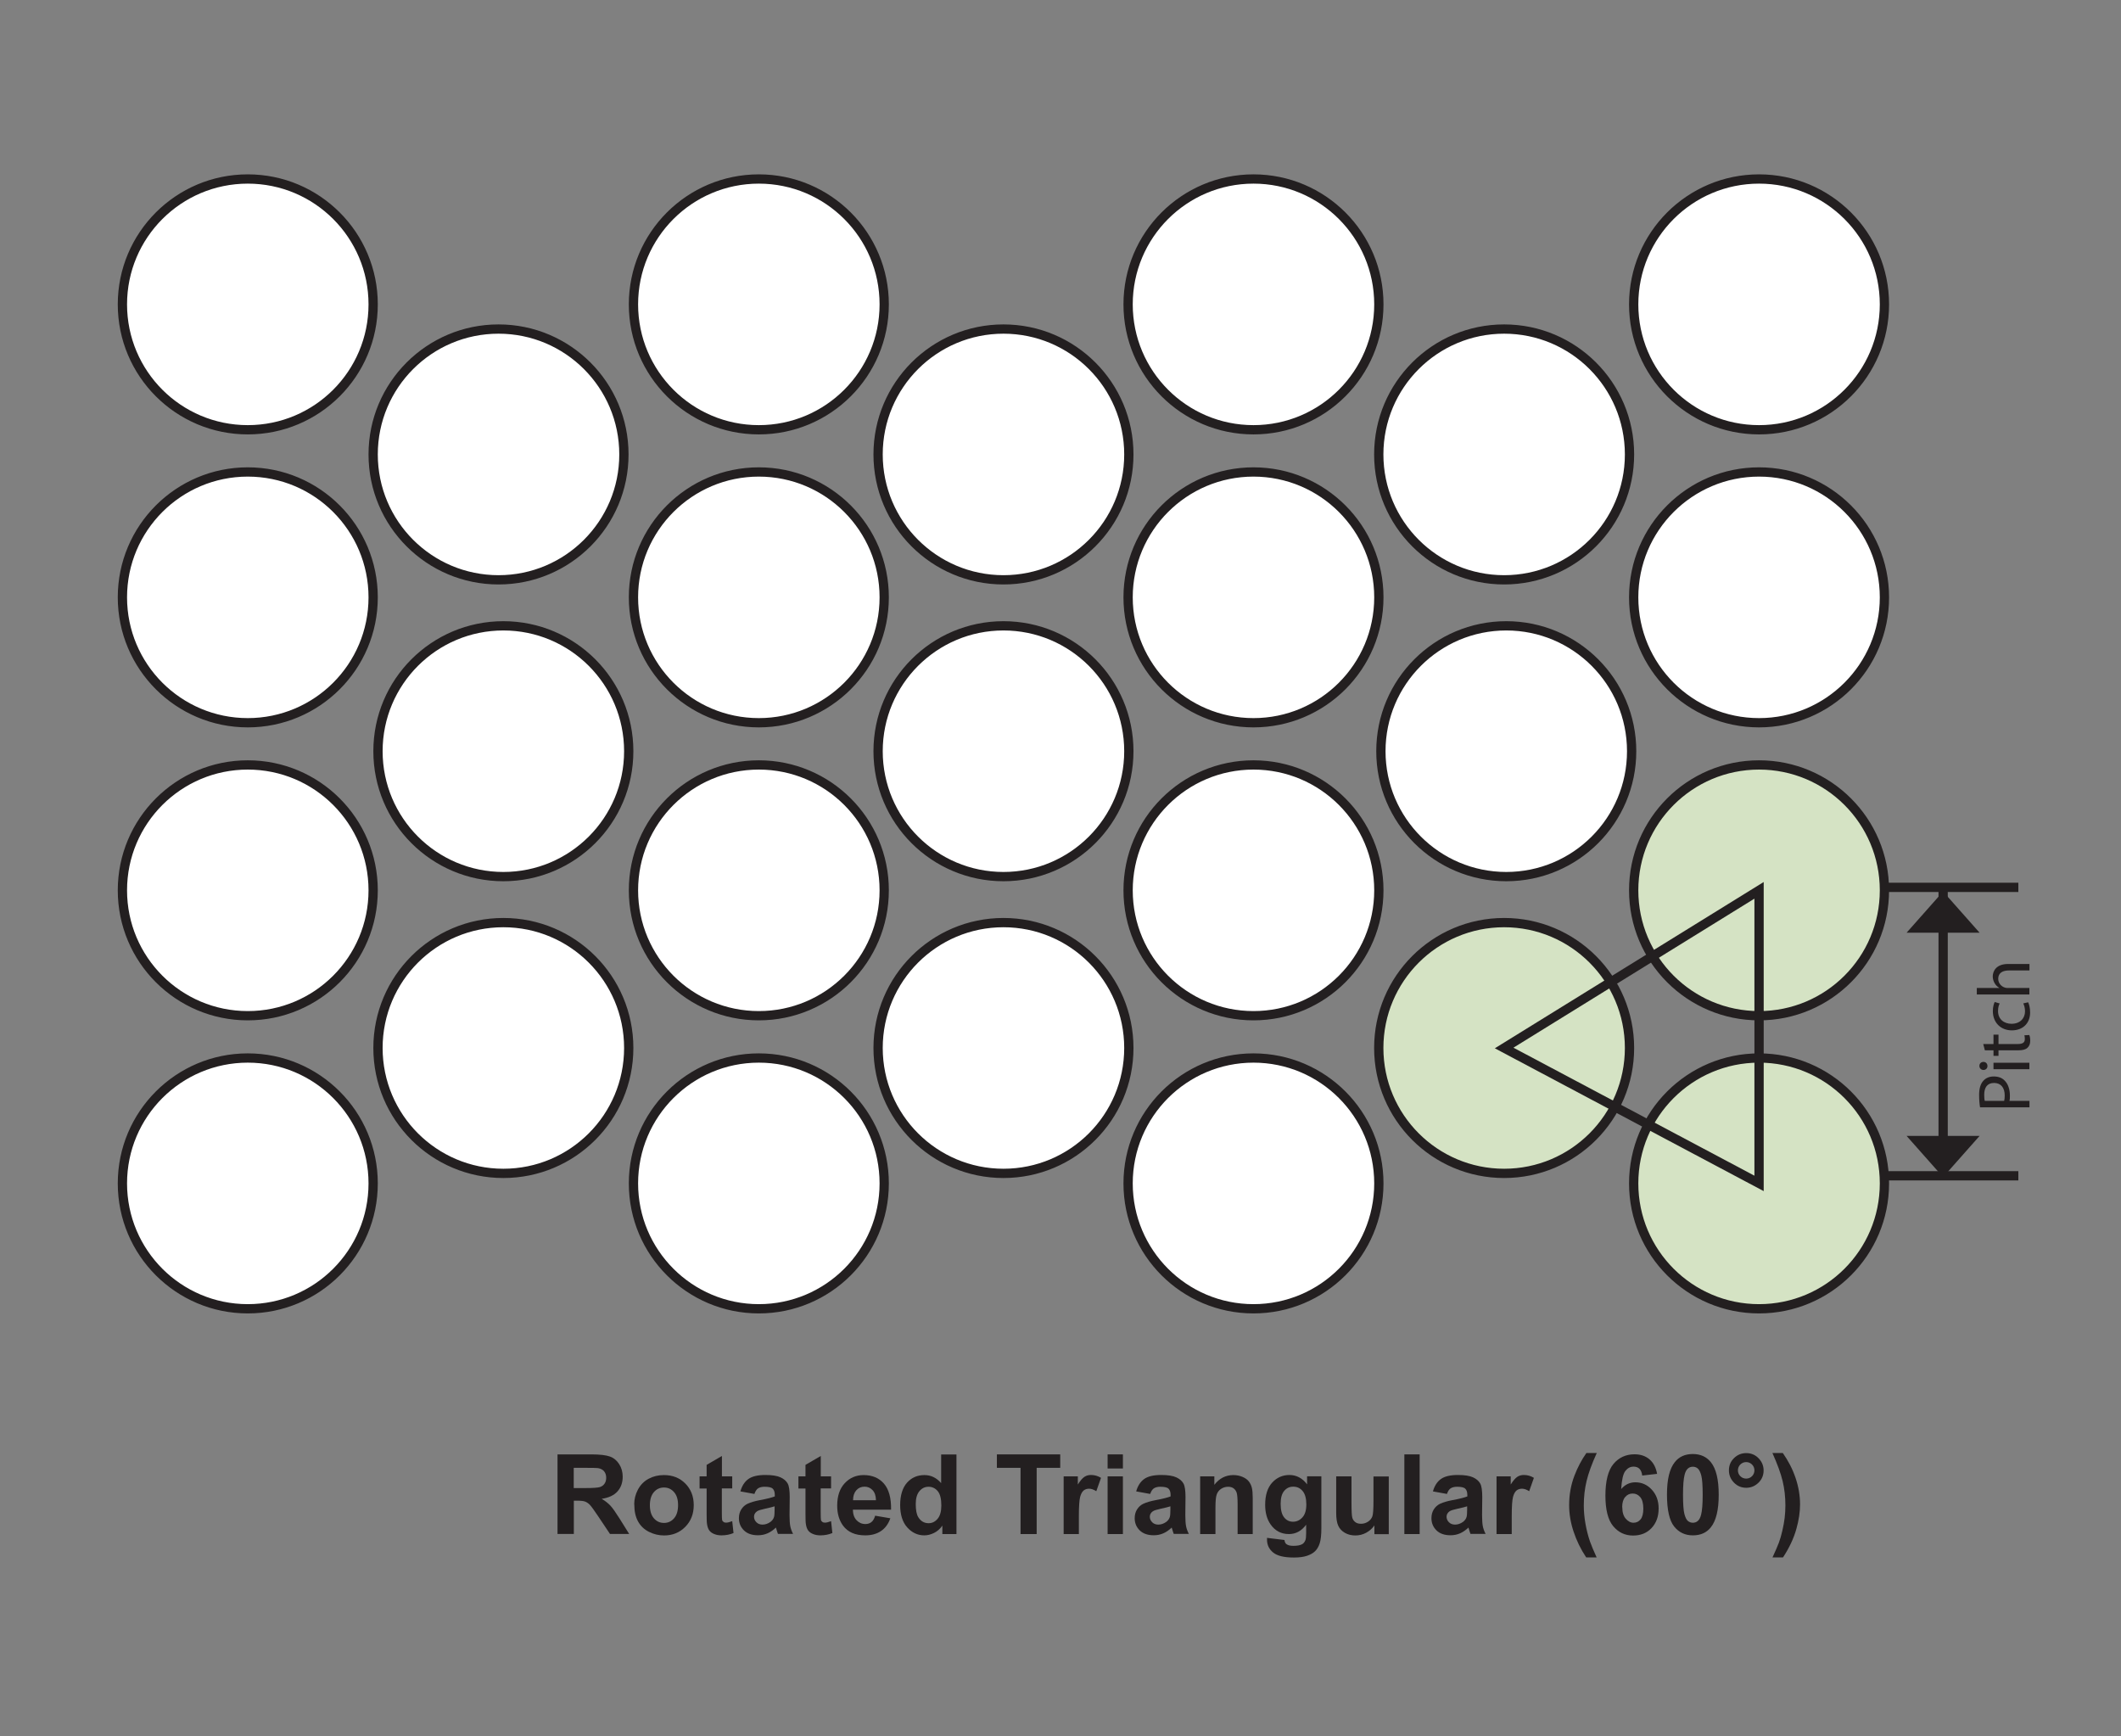
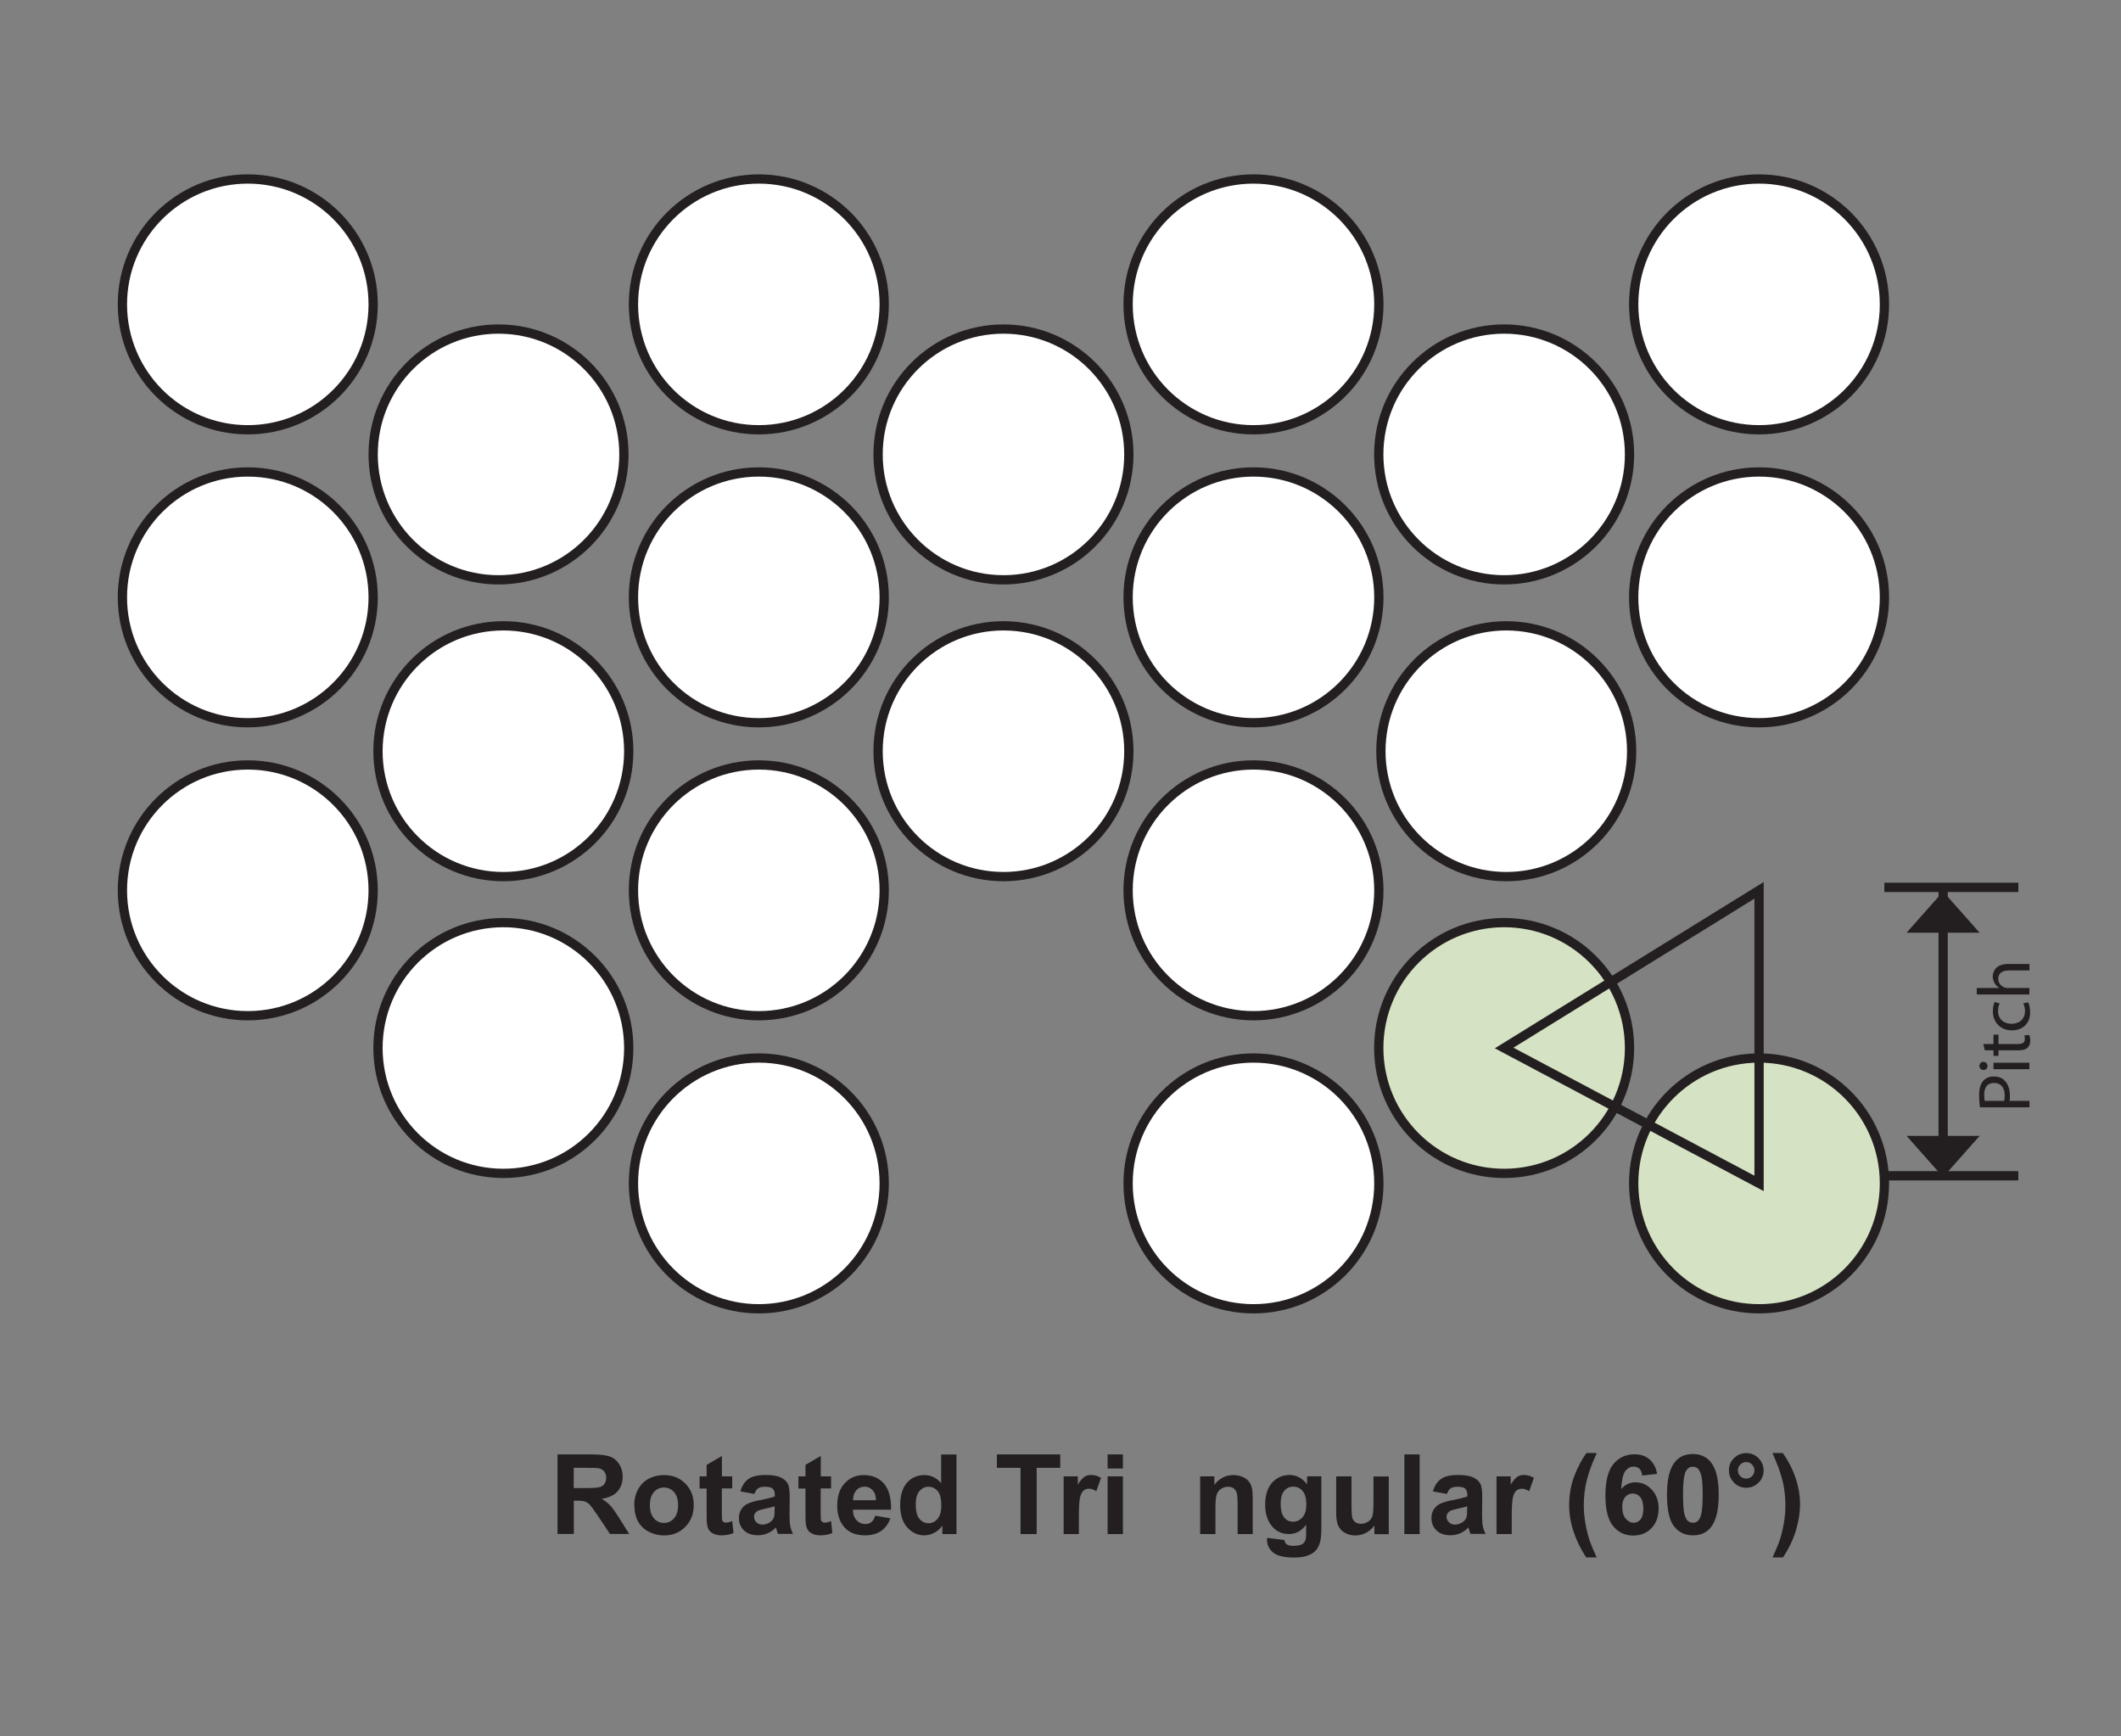
<svg xmlns="http://www.w3.org/2000/svg" id="Layer_1" data-name="Layer 1" version="1.1" viewBox="0 0 228.72 187.23">
  <rect x="0" y="0" width="228.72" height="187.23" fill="#808080" stroke="none" />
  <defs>
    <style>
      .cls-1 {
        fill: none;
      }

      .cls-1, .cls-2, .cls-3, .cls-4 {
        stroke: #231f20;
        stroke-miterlimit: 10;
      }

      .cls-2 {
        fill: #d5e3c4;
      }

      .cls-3 {
        fill: #fff;
      }

      .cls-4, .cls-5 {
        fill: #231f20;
      }

      .cls-5 {
        stroke-width: 0px;
      }
    </style>
  </defs>
  <circle class="cls-3" cx="26.72" cy="32.82" r="13.52" />
  <circle class="cls-3" cx="81.83" cy="32.82" r="13.52" />
  <circle class="cls-3" cx="135.17" cy="32.82" r="13.52" />
  <circle class="cls-3" cx="189.69" cy="32.82" r="13.52" />
  <circle class="cls-3" cx="53.76" cy="49" r="13.52" />
  <circle class="cls-3" cx="108.21" cy="49" r="13.52" />
  <circle class="cls-3" cx="162.2" cy="49" r="13.52" />
  <circle class="cls-3" cx="26.72" cy="64.41" r="13.52" />
  <circle class="cls-3" cx="81.83" cy="64.41" r="13.52" />
  <circle class="cls-3" cx="135.17" cy="64.41" r="13.52" />
  <circle class="cls-3" cx="189.69" cy="64.41" r="13.52" />
  <circle class="cls-3" cx="54.28" cy="81" r="13.52" />
  <circle class="cls-3" cx="108.21" cy="81" r="13.52" />
  <circle class="cls-3" cx="162.43" cy="81" r="13.52" />
  <circle class="cls-3" cx="26.72" cy="96" r="13.52" />
  <circle class="cls-3" cx="81.83" cy="96" r="13.52" />
  <circle class="cls-3" cx="135.17" cy="96" r="13.52" />
-   <circle class="cls-2" cx="189.69" cy="96" r="13.52" />
  <circle class="cls-3" cx="54.28" cy="113" r="13.52" />
-   <circle class="cls-3" cx="108.21" cy="113" r="13.52" />
  <circle class="cls-2" cx="162.2" cy="113" r="13.52" />
-   <circle class="cls-3" cx="26.72" cy="127.6" r="13.52" />
  <circle class="cls-3" cx="81.83" cy="127.6" r="13.52" />
  <circle class="cls-3" cx="135.17" cy="127.6" r="13.52" />
  <circle class="cls-2" cx="189.69" cy="127.6" r="13.52" />
  <polygon class="cls-1" points="162.2 113 189.69 96 189.69 127.6 162.2 113" />
  <g>
    <line class="cls-1" x1="217.65" y1="95.68" x2="203.2" y2="95.68" />
    <line class="cls-1" x1="217.65" y1="126.78" x2="203.2" y2="126.78" />
    <line class="cls-1" x1="209.54" y1="126.78" x2="209.54" y2="95.68" />
    <g>
      <polygon class="cls-4" points="209.04 97.44 209.04 100.07 206.71 100.07 209.04 97.44" />
      <polygon class="cls-4" points="210.03 97.44 210.03 100.07 212.36 100.07 210.03 97.44" />
    </g>
    <g>
      <polygon class="cls-4" points="209.04 125.61 209.04 122.98 206.71 122.98 209.04 125.61" />
      <polygon class="cls-4" points="210.03 125.61 210.03 122.98 212.36 122.98 210.03 125.61" />
    </g>
  </g>
  <g>
    <path class="cls-5" d="M213.52,119.39c-.06-.34-.1-.78-.1-1.34,0-.69.16-1.19.45-1.51.26-.3.65-.47,1.13-.47s.87.14,1.15.42c.39.37.59.97.59,1.65,0,.21,0,.4-.05.56h2.16v.7h-5.33ZM216.12,118.7c.04-.15.06-.34.06-.58,0-.84-.41-1.35-1.15-1.35s-1.06.5-1.06,1.27c0,.3.02.54.06.66h2.09Z" />
    <path class="cls-5" d="M213.89,114.5c.24,0,.43.17.43.45,0,.25-.19.42-.43.42s-.44-.18-.44-.44.19-.43.44-.43ZM218.84,115.29h-3.87v-.7h3.87v.7Z" />
    <path class="cls-5" d="M213.86,112.57h1.11v-1.01h.54v1.01h2.09c.48,0,.75-.14.75-.53,0-.18-.02-.32-.05-.41l.53-.03c.06.14.1.35.1.62,0,.33-.1.59-.3.76-.21.2-.55.27-1.01.27h-2.11v.6h-.54v-.6h-.93l-.18-.69Z" />
    <path class="cls-5" d="M218.7,108.06c.1.18.22.59.22,1.11,0,1.17-.79,1.93-1.97,1.93s-2.05-.82-2.05-2.08c0-.42.1-.78.2-.98l.54.16c-.1.17-.18.43-.18.82,0,.89.66,1.37,1.46,1.37.9,0,1.45-.58,1.45-1.34,0-.4-.1-.66-.19-.86l.53-.12Z" />
    <path class="cls-5" d="M213.17,107.23v-.7h2.42v-.02c-.2-.11-.38-.29-.5-.5-.12-.21-.2-.46-.2-.72,0-.52.32-1.35,1.66-1.35h2.3v.7h-2.22c-.62,0-1.15.23-1.15.9,0,.46.32.82.7.94.1.04.2.05.33.05h2.33v.7h-5.68Z" />
  </g>
  <g>
    <path class="cls-5" d="M60.12,165.41v-8.59h3.65c.92,0,1.58.08,2,.23s.75.43,1,.82.38.85.38,1.35c0,.64-.19,1.18-.57,1.6s-.95.68-1.7.79c.38.22.68.46.93.72s.57.73.99,1.39l1.05,1.68h-2.07l-1.25-1.87c-.45-.67-.75-1.09-.91-1.26s-.34-.29-.52-.36-.47-.1-.87-.1h-.35v3.59h-1.73ZM61.86,160.45h1.28c.83,0,1.35-.04,1.56-.11s.37-.19.49-.36.18-.39.18-.64c0-.29-.08-.52-.23-.7s-.37-.29-.65-.34c-.14-.02-.56-.03-1.27-.03h-1.35v2.18Z" />
    <path class="cls-5" d="M68.39,162.21c0-.55.13-1.08.4-1.59s.65-.9,1.15-1.17,1.05-.4,1.66-.4c.94,0,1.71.31,2.31.92s.9,1.38.9,2.32-.3,1.72-.91,2.34-1.37.93-2.29.93c-.57,0-1.11-.13-1.63-.39s-.91-.64-1.18-1.13-.4-1.1-.4-1.82ZM70.08,162.3c0,.62.15,1.09.44,1.42s.65.49,1.08.49.79-.16,1.08-.49.44-.8.44-1.43-.15-1.08-.44-1.41-.65-.49-1.08-.49-.79.16-1.08.49-.44.8-.44,1.42Z" />
    <path class="cls-5" d="M78.96,159.18v1.31h-1.12v2.51c0,.51.01.8.03.89s.07.15.15.21.17.08.28.08c.15,0,.37-.05.66-.16l.14,1.28c-.38.16-.82.25-1.3.25-.3,0-.56-.05-.8-.15s-.41-.23-.52-.39-.19-.37-.23-.64c-.04-.19-.05-.58-.05-1.16v-2.71h-.76v-1.31h.76v-1.24l1.65-.96v2.2h1.12Z" />
    <path class="cls-5" d="M81.33,161.08l-1.49-.27c.17-.6.46-1.05.87-1.34s1.02-.43,1.83-.43c.73,0,1.28.09,1.64.26s.61.39.76.66.22.76.22,1.47l-.02,1.92c0,.55.03.95.08,1.21s.15.54.3.83h-1.63c-.04-.11-.1-.27-.16-.49-.03-.1-.05-.16-.06-.19-.28.27-.58.48-.9.62s-.66.21-1.03.21c-.64,0-1.15-.17-1.51-.52s-.55-.79-.55-1.32c0-.35.08-.67.25-.94s.4-.49.71-.63.74-.27,1.31-.38c.77-.14,1.3-.28,1.6-.4v-.16c0-.32-.08-.54-.23-.68s-.45-.2-.88-.2c-.29,0-.52.06-.69.17s-.3.32-.4.61ZM83.53,162.42c-.21.07-.54.15-1,.25s-.76.19-.9.29c-.21.15-.32.35-.32.58s.09.43.26.6.39.25.66.25c.3,0,.58-.1.85-.29.2-.15.33-.33.39-.54.04-.14.06-.41.06-.8v-.33Z" />
    <path class="cls-5" d="M89.62,159.18v1.31h-1.12v2.51c0,.51.01.8.03.89s.07.15.15.21.17.08.28.08c.15,0,.37-.05.66-.16l.14,1.28c-.38.16-.82.25-1.3.25-.3,0-.56-.05-.8-.15s-.41-.23-.52-.39-.19-.37-.23-.64c-.04-.19-.05-.58-.05-1.16v-2.71h-.76v-1.31h.76v-1.24l1.65-.96v2.2h1.12Z" />
    <path class="cls-5" d="M94.37,163.43l1.64.28c-.21.6-.54,1.06-1,1.37s-1.02.47-1.71.47c-1.08,0-1.88-.35-2.4-1.06-.41-.57-.62-1.28-.62-2.14,0-1.03.27-1.84.81-2.42s1.22-.88,2.04-.88c.93,0,1.66.31,2.19.92s.79,1.55.77,2.81h-4.12c.01.49.14.87.4,1.14s.57.41.95.41c.26,0,.47-.07.65-.21s.31-.37.4-.68ZM94.46,161.76c-.01-.48-.13-.84-.37-1.09s-.52-.37-.86-.37c-.36,0-.66.13-.89.39s-.35.62-.35,1.07h2.46Z" />
    <path class="cls-5" d="M103.15,165.41h-1.53v-.91c-.25.36-.55.62-.9.79s-.69.26-1.05.26c-.71,0-1.33-.29-1.84-.86s-.76-1.38-.76-2.41.25-1.86.74-2.41,1.12-.82,1.88-.82c.7,0,1.3.29,1.8.87v-3.09h1.65v8.59ZM98.75,162.16c0,.66.09,1.14.28,1.44.27.43.64.64,1.11.64.38,0,.7-.16.97-.48s.4-.8.4-1.44c0-.71-.13-1.23-.39-1.54s-.59-.47-.99-.47-.72.16-.98.47-.4.77-.4,1.39Z" />
    <path class="cls-5" d="M110.05,165.41v-7.14h-2.55v-1.45h6.83v1.45h-2.54v7.14h-1.73Z" />
    <path class="cls-5" d="M116.35,165.41h-1.65v-6.22h1.53v.88c.26-.42.5-.69.71-.83s.45-.2.71-.2c.38,0,.74.1,1.08.31l-.51,1.44c-.28-.18-.54-.27-.77-.27s-.43.06-.59.19-.29.36-.38.69-.14,1.03-.14,2.09v1.92Z" />
    <path class="cls-5" d="M119.44,158.34v-1.52h1.65v1.52h-1.65ZM119.44,165.41v-6.22h1.65v6.22h-1.65Z" />
-     <path class="cls-5" d="M124.01,161.08l-1.49-.27c.17-.6.46-1.05.87-1.34s1.02-.43,1.83-.43c.73,0,1.28.09,1.64.26s.61.39.76.66.22.76.22,1.47l-.02,1.92c0,.55.03.95.08,1.21s.15.54.3.83h-1.63c-.04-.11-.1-.27-.16-.49-.03-.1-.05-.16-.06-.19-.28.27-.58.48-.9.62s-.66.21-1.03.21c-.64,0-1.15-.17-1.51-.52s-.55-.79-.55-1.32c0-.35.08-.67.25-.94s.4-.49.71-.63.74-.27,1.31-.38c.77-.14,1.3-.28,1.6-.4v-.16c0-.32-.08-.54-.23-.68s-.45-.2-.88-.2c-.29,0-.52.06-.69.17s-.3.32-.4.61ZM126.21,162.42c-.21.07-.54.15-1,.25s-.76.19-.9.29c-.21.15-.32.35-.32.58s.09.43.26.6.39.25.66.25c.3,0,.58-.1.85-.29.2-.15.33-.33.39-.54.04-.14.06-.41.06-.8v-.33Z" />
    <path class="cls-5" d="M135.11,165.41h-1.65v-3.18c0-.67-.04-1.11-.11-1.3s-.18-.35-.34-.46-.35-.16-.57-.16c-.29,0-.54.08-.77.23s-.38.36-.47.62-.13.73-.13,1.43v2.82h-1.65v-6.22h1.53v.91c.54-.7,1.23-1.05,2.05-1.05.36,0,.7.07,1,.2s.53.3.68.5.26.43.32.69.09.63.09,1.11v3.87Z" />
    <path class="cls-5" d="M136.63,165.82l1.88.23c.03.22.1.37.22.45.16.12.4.18.74.18.43,0,.75-.06.97-.19.14-.09.25-.22.33-.42.05-.14.08-.39.08-.76v-.91c-.49.67-1.11,1.01-1.86,1.01-.84,0-1.5-.35-1.99-1.06-.38-.56-.57-1.25-.57-2.09,0-1.04.25-1.84.75-2.39s1.13-.83,1.87-.83,1.4.34,1.9,1.01v-.87h1.54v5.58c0,.73-.06,1.28-.18,1.65s-.29.65-.51.86-.51.37-.88.49-.83.18-1.39.18c-1.05,0-1.8-.18-2.24-.54s-.66-.82-.66-1.37c0-.05,0-.12,0-.2ZM138.1,162.17c0,.66.13,1.14.38,1.45s.57.46.95.46c.4,0,.74-.16,1.02-.47s.42-.78.42-1.4-.13-1.12-.4-1.44-.6-.47-1.01-.47-.72.15-.98.46-.38.77-.38,1.4Z" />
    <path class="cls-5" d="M148.21,165.41v-.93c-.23.33-.52.59-.89.79s-.76.29-1.17.29-.79-.09-1.12-.28-.57-.44-.72-.77-.22-.79-.22-1.38v-3.94h1.65v2.86c0,.88.03,1.41.09,1.61s.17.35.33.47.36.17.61.17c.28,0,.53-.08.76-.23s.38-.35.46-.57.12-.79.12-1.68v-2.62h1.65v6.22h-1.53Z" />
    <path class="cls-5" d="M151.44,165.41v-8.59h1.65v8.59h-1.65Z" />
    <path class="cls-5" d="M156.01,161.08l-1.49-.27c.17-.6.46-1.05.87-1.34s1.02-.43,1.83-.43c.73,0,1.28.09,1.64.26s.61.39.76.66.22.76.22,1.47l-.02,1.92c0,.55.03.95.08,1.21s.15.54.3.83h-1.63c-.04-.11-.1-.27-.16-.49-.03-.1-.05-.16-.06-.19-.28.27-.58.48-.9.62s-.66.21-1.03.21c-.64,0-1.15-.17-1.51-.52s-.55-.79-.55-1.32c0-.35.08-.67.25-.94s.4-.49.71-.63.74-.27,1.31-.38c.77-.14,1.3-.28,1.6-.4v-.16c0-.32-.08-.54-.23-.68s-.45-.2-.88-.2c-.29,0-.52.06-.69.17s-.3.32-.4.61ZM158.21,162.42c-.21.07-.54.15-1,.25s-.76.19-.9.29c-.21.15-.32.35-.32.58s.09.43.26.6.39.25.66.25c.3,0,.58-.1.85-.29.2-.15.33-.33.39-.54.04-.14.06-.41.06-.8v-.33Z" />
    <path class="cls-5" d="M163.03,165.41h-1.65v-6.22h1.53v.88c.26-.42.5-.69.71-.83s.45-.2.71-.2c.38,0,.74.1,1.08.31l-.51,1.44c-.28-.18-.54-.27-.77-.27s-.43.06-.59.19-.29.36-.38.69-.14,1.03-.14,2.09v1.92Z" />
    <path class="cls-5" d="M172.18,167.93h-1.13c-.6-.9-1.05-1.84-1.37-2.81s-.47-1.91-.47-2.82c0-1.13.19-2.2.58-3.21.34-.88.76-1.68,1.28-2.42h1.12c-.54,1.18-.9,2.19-1.1,3.02s-.3,1.71-.3,2.64c0,.64.06,1.3.18,1.97s.28,1.31.49,1.92c.14.4.38.97.72,1.72Z" />
    <path class="cls-5" d="M178.68,158.92l-1.59.18c-.04-.33-.14-.57-.3-.73s-.38-.23-.64-.23c-.35,0-.64.16-.88.47s-.39.96-.45,1.95c.41-.48.92-.73,1.53-.73.69,0,1.28.26,1.77.79s.74,1.2.74,2.03c0,.88-.26,1.58-.77,2.12s-1.18.8-1.99.8c-.87,0-1.58-.34-2.14-1.01s-.84-1.78-.84-3.31.29-2.71.87-3.4,1.34-1.04,2.27-1.04c.65,0,1.19.18,1.62.55s.7.9.82,1.59ZM174.94,162.51c0,.54.12.95.37,1.24s.53.44.84.44.56-.12.76-.36.3-.63.3-1.17-.11-.97-.33-1.23-.49-.39-.82-.39-.58.12-.8.37-.33.61-.33,1.1Z" />
    <path class="cls-5" d="M182.55,156.78c.83,0,1.48.3,1.95.89.56.7.84,1.87.84,3.5s-.28,2.79-.84,3.5c-.46.59-1.11.88-1.95.88s-1.51-.32-2.02-.96-.77-1.79-.77-3.44.28-2.78.84-3.49c.46-.59,1.11-.88,1.95-.88ZM182.55,158.15c-.2,0-.38.06-.53.19s-.28.35-.36.68c-.11.43-.17,1.14-.17,2.15s.05,1.7.15,2.08.23.63.38.75.33.19.53.19.38-.06.53-.19.28-.35.36-.68c.11-.42.17-1.14.17-2.14s-.05-1.7-.15-2.08-.23-.63-.38-.76-.33-.19-.53-.19Z" />
    <path class="cls-5" d="M186.44,158.54c0-.52.18-.96.55-1.32s.81-.54,1.32-.54.96.18,1.32.55.55.81.55,1.32-.18.96-.55,1.32-.81.55-1.32.55-.96-.18-1.32-.55-.55-.81-.55-1.32ZM187.41,158.54c0,.25.09.46.26.63s.39.26.63.26.46-.09.63-.26.26-.39.26-.63-.09-.46-.26-.63-.39-.26-.63-.26-.46.09-.63.26-.26.39-.26.63Z" />
    <path class="cls-5" d="M191.14,167.93c.32-.7.55-1.23.69-1.6s.26-.8.37-1.28.2-.94.25-1.38.08-.88.08-1.34c0-.93-.1-1.81-.3-2.64s-.57-1.84-1.1-3.02h1.12c.59.84,1.05,1.73,1.37,2.67s.49,1.9.49,2.87c0,.82-.13,1.69-.39,2.62-.29,1.05-.78,2.08-1.45,3.1h-1.14Z" />
  </g>
</svg>